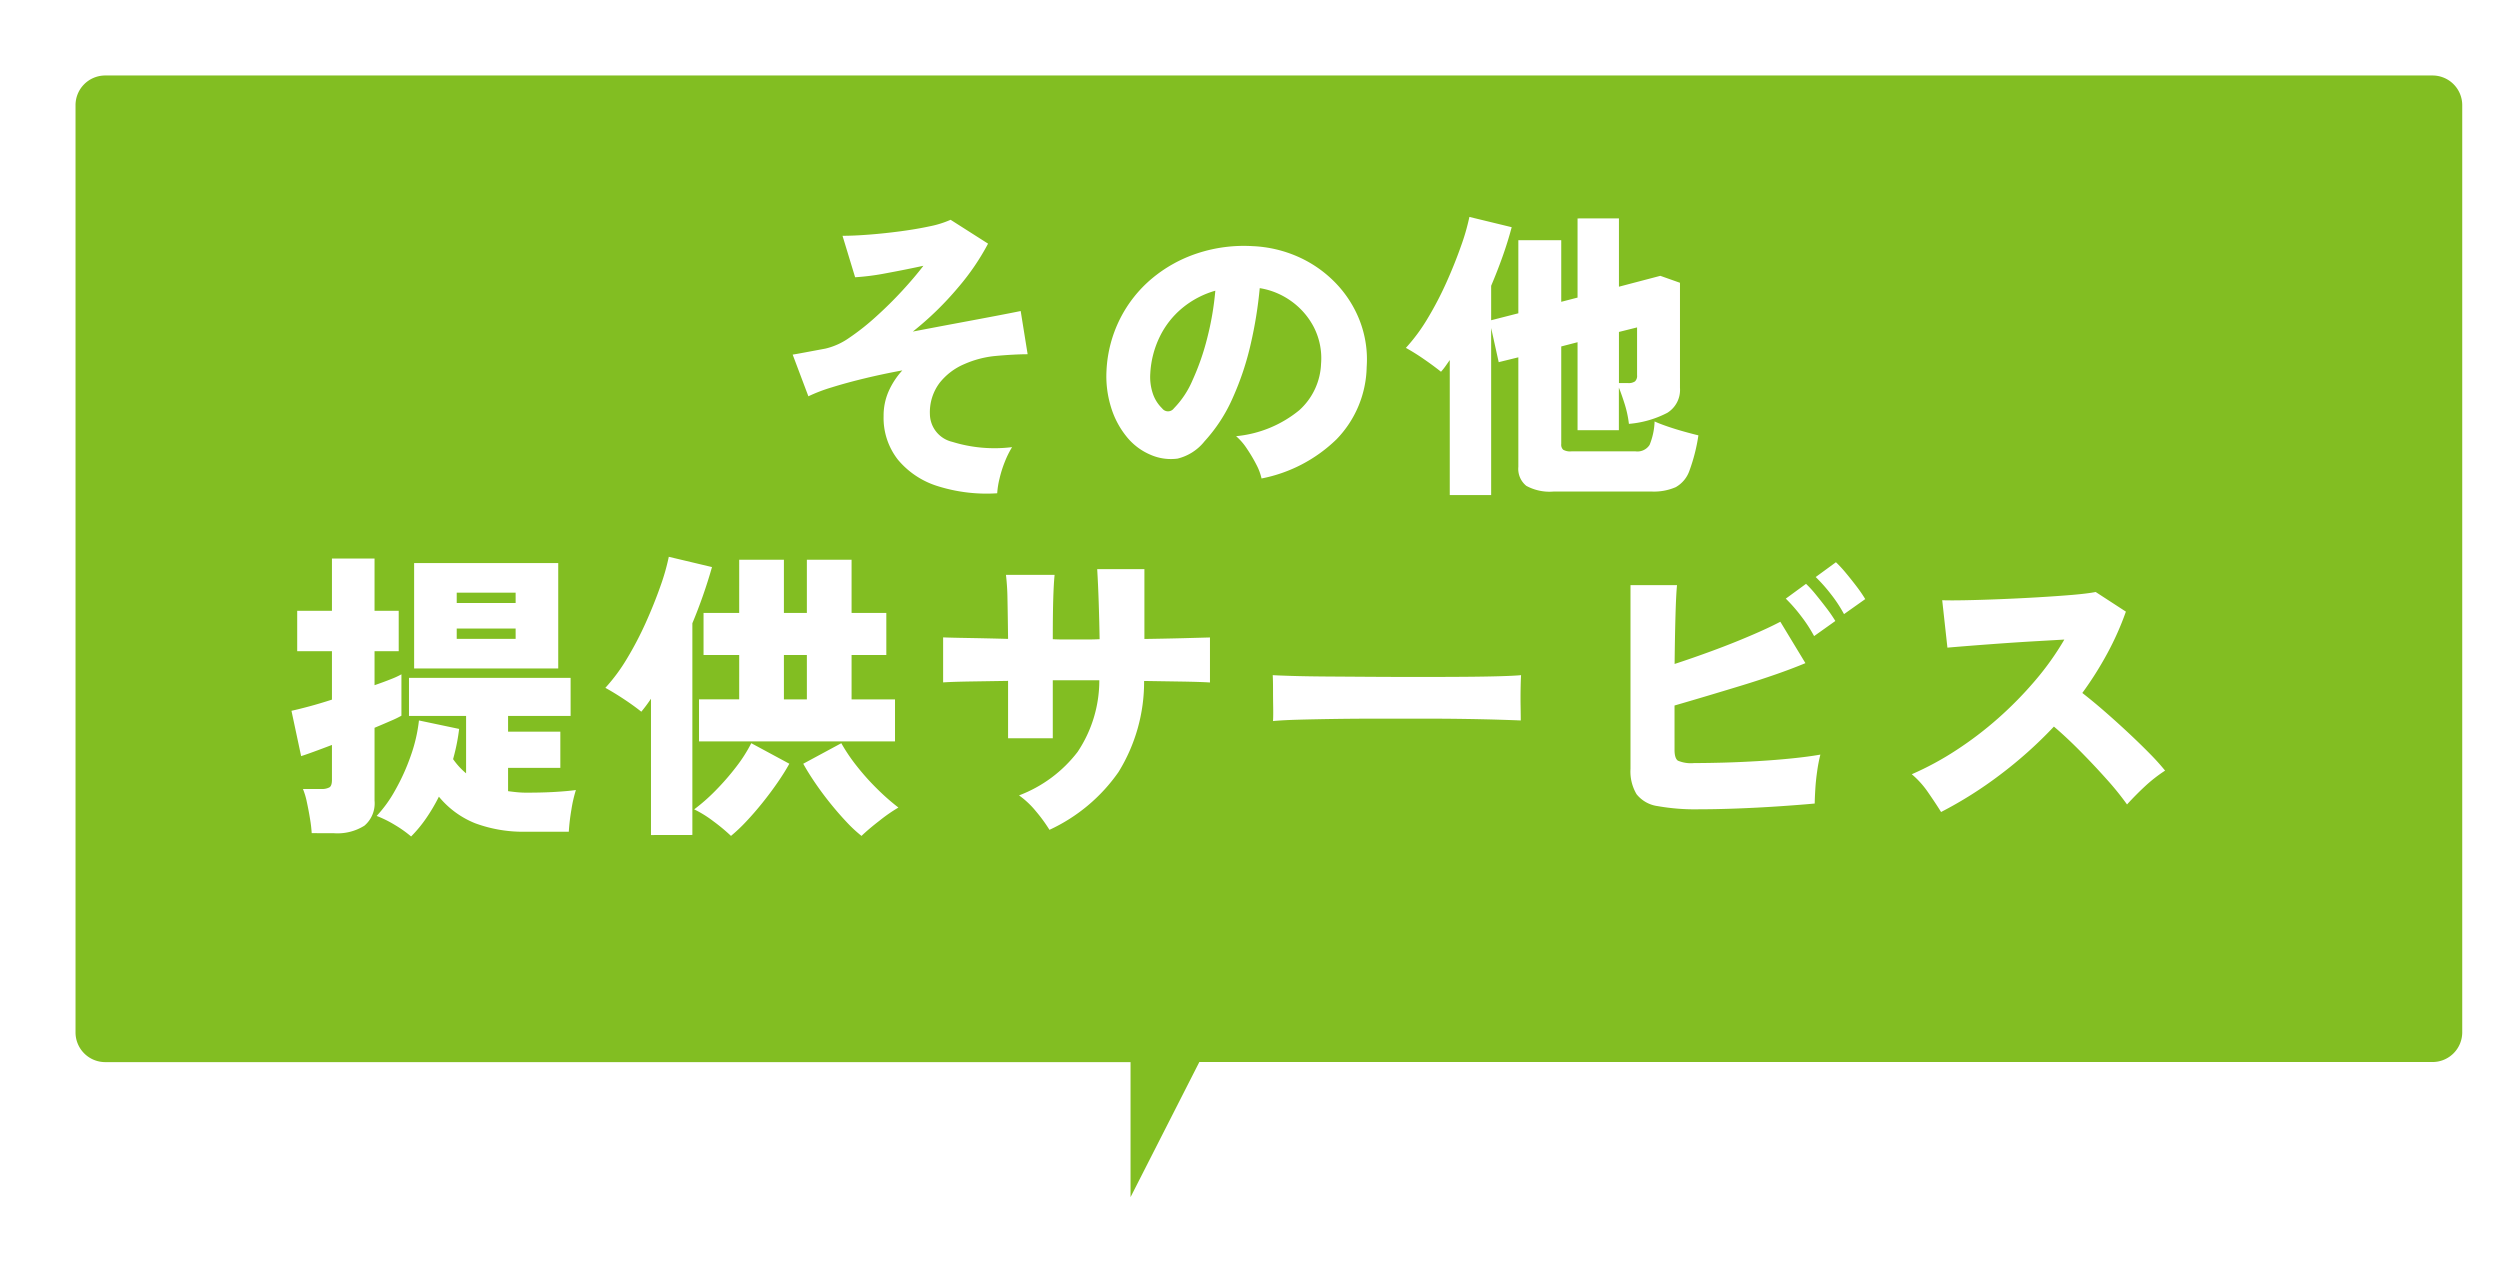
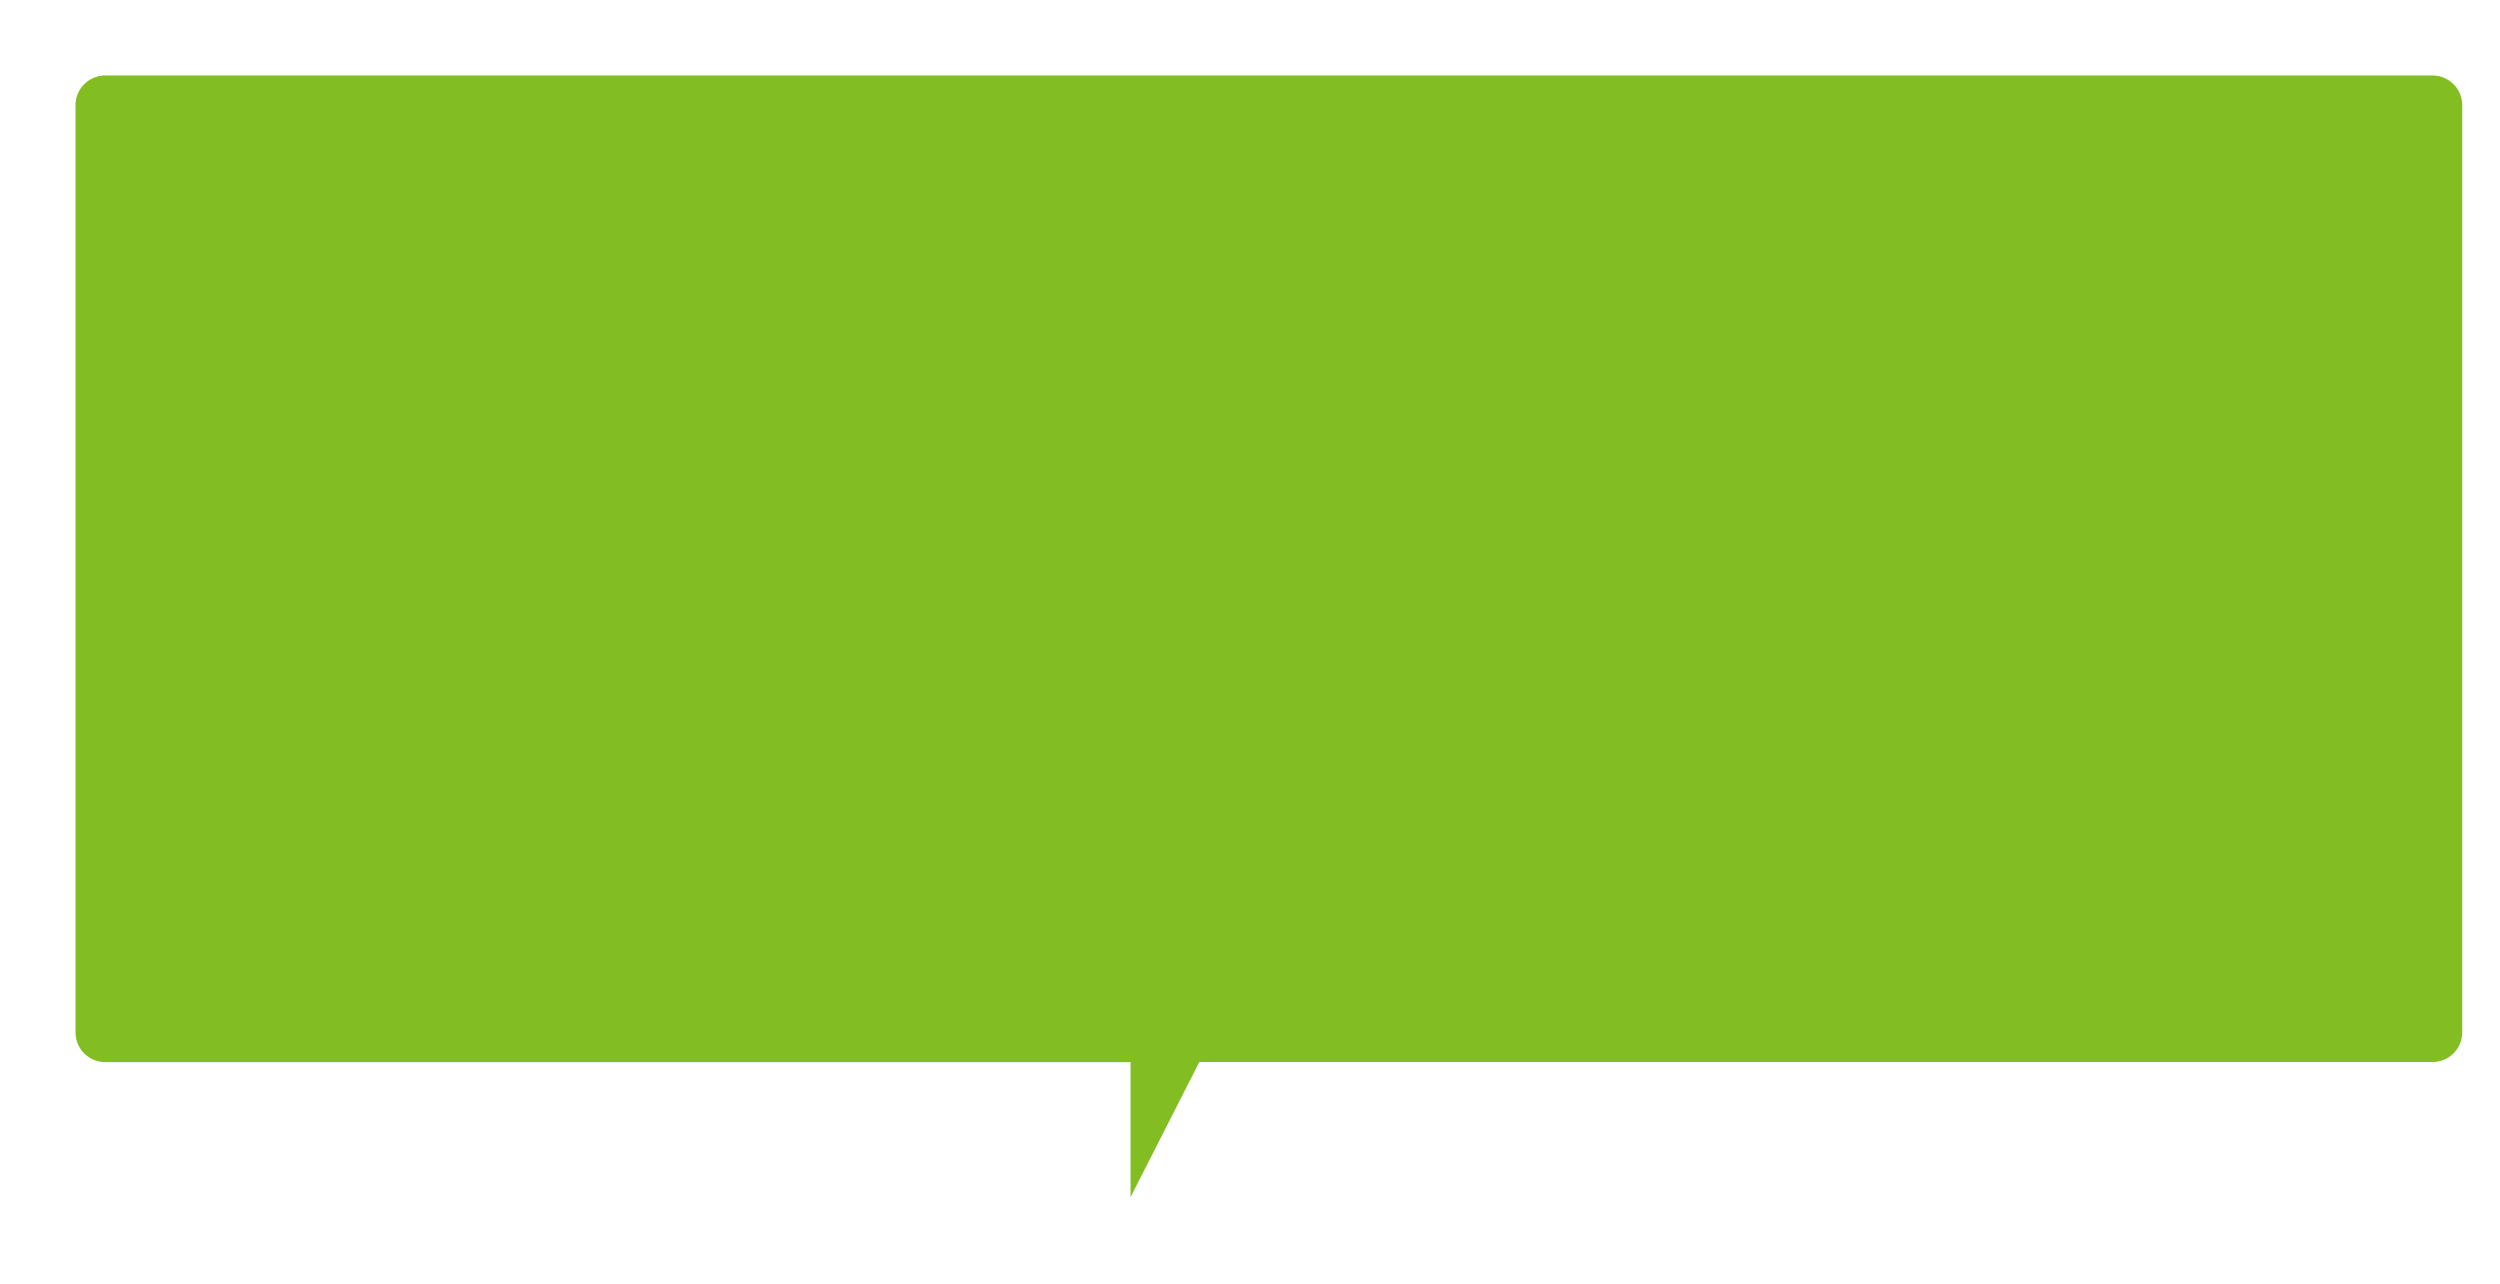
<svg xmlns="http://www.w3.org/2000/svg" width="132.401" height="68.025" viewBox="0 0 132.401 68.025">
  <defs>
    <filter id="合体_8" x="0" y="0" width="132.401" height="68.025" filterUnits="userSpaceOnUse">
      <feOffset dx="2" dy="2" input="SourceAlpha" />
      <feGaussianBlur result="blur" />
      <feFlood flood-opacity="0.153" />
      <feComposite operator="in" in2="blur" />
      <feComposite in="SourceGraphic" />
    </filter>
  </defs>
  <g id="img_balloon03_sp" transform="translate(-182.5 -523.012)">
    <g transform="matrix(1, 0, 0, 1, 182.5, 523.01)" filter="url(#合体_8)">
      <path id="合体_8-2" data-name="合体 8" d="M55.874,26.252H2.574A2.573,2.573,0,0,1,0,23.678v-49.1A2.573,2.573,0,0,1,2.574-28H125.828a2.573,2.573,0,0,1,2.573,2.573v49.1a2.573,2.573,0,0,1-2.573,2.574H61.13L55.874,36.572Z" transform="translate(1 29)" fill="#82be22" stroke="#fff" stroke-width="2" />
    </g>
-     <path id="パス_30748" data-name="パス 30748" d="M-12.688,1.136A8.621,8.621,0,0,1-15.832.76a4.458,4.458,0,0,1-2.112-1.4,3.581,3.581,0,0,1-.76-2.32,3.2,3.2,0,0,1,.264-1.3,4.124,4.124,0,0,1,.728-1.112q-1.04.192-2,.424t-1.728.472A8.573,8.573,0,0,0-22.688-4l-.832-2.208q.208-.032.632-.112l1.112-.208A3.625,3.625,0,0,0-20.52-7.1,12.512,12.512,0,0,0-19.1-8.224q.728-.656,1.384-1.368t1.12-1.32q-.96.208-1.96.392a12.987,12.987,0,0,1-1.656.216L-20.88-12.5q.608,0,1.424-.064t1.656-.176q.84-.112,1.544-.264a5.139,5.139,0,0,0,1.1-.344l1.984,1.264a12.679,12.679,0,0,1-1.584,2.32,16.637,16.637,0,0,1-2.4,2.336q1.248-.24,2.408-.456t2.04-.384q.88-.168,1.264-.248l.368,2.288q-.32,0-.776.024t-.968.072A5.337,5.337,0,0,0-14.44-5.7a3.313,3.313,0,0,0-1.3.992,2.59,2.59,0,0,0-.512,1.656,1.531,1.531,0,0,0,1.184,1.464,7.552,7.552,0,0,0,3.168.28,5.009,5.009,0,0,0-.384.776,6.107,6.107,0,0,0-.28.888A4.472,4.472,0,0,0-12.688,1.136Zm14-.784a2.978,2.978,0,0,0-.28-.744,8.047,8.047,0,0,0-.5-.84,3.1,3.1,0,0,0-.568-.656A6.191,6.191,0,0,0,3.312-3.264,3.489,3.489,0,0,0,4.464-5.728,3.613,3.613,0,0,0,4.08-7.664,3.888,3.888,0,0,0,2.872-9.048a3.92,3.92,0,0,0-1.656-.68A22.2,22.2,0,0,1,.744-6.792,15.167,15.167,0,0,1-.208-3.928a8.406,8.406,0,0,1-1.5,2.312A2.616,2.616,0,0,1-3.136-.7,2.675,2.675,0,0,1-4.56-.9a3.245,3.245,0,0,1-1.28-.968,4.583,4.583,0,0,1-.824-1.568A5.526,5.526,0,0,1-6.9-5.344,6.823,6.823,0,0,1-6.184-8.1,6.736,6.736,0,0,1-4.5-10.232a7.325,7.325,0,0,1,2.424-1.344,7.874,7.874,0,0,1,2.92-.376,6.63,6.63,0,0,1,2.416.568,6.329,6.329,0,0,1,1.96,1.368,5.993,5.993,0,0,1,1.288,2A5.7,5.7,0,0,1,6.88-5.552,5.648,5.648,0,0,1,5.28-1.72,7.834,7.834,0,0,1,1.312.352Zm-4.656-3.7a4.825,4.825,0,0,0,1-1.5,13.044,13.044,0,0,0,.776-2.224,15.461,15.461,0,0,0,.432-2.52,4.8,4.8,0,0,0-1.752.92A4.56,4.56,0,0,0-4.08-7.152a5.039,5.039,0,0,0-.5,1.936A2.771,2.771,0,0,0-4.44-4.128a1.959,1.959,0,0,0,.488.768A.386.386,0,0,0-3.344-3.344ZM11.28,1.232V-5.92l-.224.32a3.34,3.34,0,0,1-.24.3q-.4-.32-.9-.664a11.108,11.108,0,0,0-.96-.6,9.467,9.467,0,0,0,1.152-1.56,17.812,17.812,0,0,0,.992-1.9q.448-1,.768-1.912A11.552,11.552,0,0,0,12.32-13.5l2.24.544q-.208.784-.488,1.568t-.6,1.536v1.824l1.44-.368v-3.872h2.272v3.264l.864-.224v-4.192H20.24v3.616l2.192-.576,1.04.368v5.568a1.426,1.426,0,0,1-.672,1.32,5.357,5.357,0,0,1-2.032.584,5.74,5.74,0,0,0-.232-1.072q-.168-.528-.3-.848v2.256H18.048V-6.864l-.864.224v5.168a.369.369,0,0,0,.1.3.74.74,0,0,0,.44.088H21.12a.765.765,0,0,0,.744-.344,3.584,3.584,0,0,0,.264-1.24q.24.112.656.256t.872.272q.456.128.792.208a9.382,9.382,0,0,1-.472,1.864,1.6,1.6,0,0,1-.728.88,2.9,2.9,0,0,1-1.28.232H16.784a2.575,2.575,0,0,1-1.448-.3,1.155,1.155,0,0,1-.424-1.008V-6.064l-1.04.256-.4-1.808V1.232ZM20.24-4.7h.48a.6.6,0,0,0,.368-.088A.4.4,0,0,0,21.2-5.12V-7.648l-.96.24ZM-43.728,19.312a6.252,6.252,0,0,0-.856-.608,6.025,6.025,0,0,0-.968-.48,6.769,6.769,0,0,0,.976-1.352,11.063,11.063,0,0,0,.824-1.816,8.3,8.3,0,0,0,.44-1.888l2.128.448q-.048.4-.128.8t-.192.8a3.818,3.818,0,0,0,.688.752v-3.04H-43.84V10.912h8.56v2.016h-3.312v.832h2.768v1.92h-2.768v1.232q.224.032.472.056t.5.024q.848,0,1.52-.04t1.1-.1A7.1,7.1,0,0,0-35.24,17.9a10.8,10.8,0,0,0-.136,1.16h-2.24a7.333,7.333,0,0,1-2.72-.448,4.782,4.782,0,0,1-1.92-1.408,9.476,9.476,0,0,1-.68,1.152A6.9,6.9,0,0,1-43.728,19.312Zm-5.264-.176a7.305,7.305,0,0,0-.088-.752q-.072-.448-.168-.888a3.834,3.834,0,0,0-.208-.7h.96a.832.832,0,0,0,.448-.088q.128-.088.128-.392V14.464q-.544.208-.984.368t-.648.224l-.512-2.4q.368-.08.936-.232t1.208-.36V9.5h-1.84V7.36h1.84V4.592h2.256V7.36h1.28V9.5h-1.28V11.3q.512-.176.888-.328a4.227,4.227,0,0,0,.536-.248v2.192a5.335,5.335,0,0,1-.544.264q-.384.168-.88.376v3.856a1.55,1.55,0,0,1-.536,1.328,2.676,2.676,0,0,1-1.608.4Zm5.424-8.72V4.832h7.632v5.584Zm2.256-1.568h3.12V8.3h-3.12Zm0-1.9h3.12V6.4h-3.12Zm12.832,7.328V12.048h2.128V9.7H-28.24V7.472h1.888V4.656h2.368V7.472h1.216V4.656H-20.4V7.472h1.84V9.7H-20.4v2.352h2.3v2.224Zm-2.544,4.96V12.016a7.7,7.7,0,0,1-.512.688q-.4-.32-.92-.664t-.984-.6a9.467,9.467,0,0,0,1.152-1.56,17.812,17.812,0,0,0,.992-1.9q.448-1,.768-1.912A11.551,11.551,0,0,0-30.08,4.5l2.288.544a26.559,26.559,0,0,1-1.04,2.976V19.232Zm11.152.048a7.076,7.076,0,0,1-.784-.728q-.432-.456-.864-.992t-.808-1.088q-.376-.552-.632-1.016l2.016-1.088a9.272,9.272,0,0,0,.816,1.208,12.767,12.767,0,0,0,1.08,1.208,12.023,12.023,0,0,0,1.128.992,8.5,8.5,0,0,0-1.008.7Q-19.488,18.912-19.872,19.28Zm-6.912,0a9.934,9.934,0,0,0-.944-.784,5.931,5.931,0,0,0-1.008-.624,9.911,9.911,0,0,0,1.136-1,13.322,13.322,0,0,0,1.08-1.24,7.887,7.887,0,0,0,.808-1.264l2.016,1.088q-.256.464-.632,1.008t-.808,1.08q-.432.536-.864.992A8.7,8.7,0,0,1-26.784,19.28Zm2.8-7.232h1.216V9.7h-1.216ZM-9.92,18.96a8.212,8.212,0,0,0-.712-.976,4.579,4.579,0,0,0-.9-.848,7.036,7.036,0,0,0,3.1-2.3A6.8,6.8,0,0,0-7.28,11.04H-9.744v3.072h-2.368v-3.04l-2.032.032q-.928.016-1.408.048V8.768q.352.016,1.312.032t2.128.048q-.016-1.344-.032-2.12a12.266,12.266,0,0,0-.08-1.272h2.576q-.048.48-.072,1.288t-.024,2.12q.3.016.6.016h1.2q.328,0,.68-.016-.016-.96-.048-1.936t-.08-1.776h2.5v3.7q1.072-.016,2-.04l1.472-.04v2.384q-.512-.032-1.456-.048l-2.032-.032A9.07,9.07,0,0,1-6.264,15.9,9.112,9.112,0,0,1-9.92,18.96ZM1.92,13.2q.016-.288.008-.752T1.92,11.52q0-.464-.016-.752.224.016.976.04t1.84.032l2.36.016q1.272.008,2.552.008t2.408-.008q1.128-.008,1.928-.032t1.088-.056q-.016.256-.024.728t0,.936q.008.464.008.736-.368-.016-1.136-.04t-1.808-.04q-1.04-.016-2.224-.016H7.488q-1.2,0-2.3.016t-1.944.04Q2.4,13.152,1.92,13.2ZM24.5,17.872a11.3,11.3,0,0,1-2.208-.168,1.719,1.719,0,0,1-1.12-.632,2.36,2.36,0,0,1-.32-1.344V6h2.464q-.048.464-.08,1.576t-.048,2.6q.976-.32,2.008-.7t1.976-.784q.944-.4,1.616-.752l1.328,2.192q-.688.288-1.56.592t-1.816.592q-.944.288-1.856.56t-1.7.5V14.72q0,.448.176.576a1.774,1.774,0,0,0,.864.128q.688,0,1.568-.024t1.816-.08q.936-.056,1.8-.144t1.5-.2a8.039,8.039,0,0,0-.168.864q-.072.5-.1.96t-.032.768q-.88.08-1.968.152t-2.168.112Q25.392,17.872,24.5,17.872ZM30.576,8.7a7.653,7.653,0,0,0-.7-1.072,8.22,8.22,0,0,0-.8-.912l1.072-.784a5.916,5.916,0,0,1,.512.56q.3.368.592.752A7.343,7.343,0,0,1,31.7,7.9ZM32.16,7.536a7.305,7.305,0,0,0-.7-1.064,8.567,8.567,0,0,0-.8-.9l1.072-.784a6.367,6.367,0,0,1,.512.552q.3.36.592.744a7.345,7.345,0,0,1,.448.656ZM37.3,18.016q-.288-.464-.688-1.04a4.754,4.754,0,0,0-.864-.96A15.858,15.858,0,0,0,38.1,14.744a18.858,18.858,0,0,0,2.232-1.7,19.788,19.788,0,0,0,1.96-2,14.879,14.879,0,0,0,1.536-2.16l-1.744.1q-.928.056-1.808.12t-1.584.12q-.7.056-1.056.088L37.36,6.8q.416.016,1.24,0t1.832-.056q1.008-.04,2.016-.1t1.824-.128q.816-.072,1.216-.152l1.6,1.04A15.422,15.422,0,0,1,46.1,9.624a18.3,18.3,0,0,1-1.32,2.088q.576.448,1.2.992t1.232,1.112q.608.568,1.12,1.088a12.337,12.337,0,0,1,.832.92,7.823,7.823,0,0,0-1.048.816q-.5.464-.968.976a15.081,15.081,0,0,0-1.08-1.336q-.664-.744-1.4-1.488t-1.392-1.3a22.609,22.609,0,0,1-2.872,2.568A21.335,21.335,0,0,1,37.3,18.016Z" transform="translate(248 548)" fill="#fff" />
  </g>
</svg>